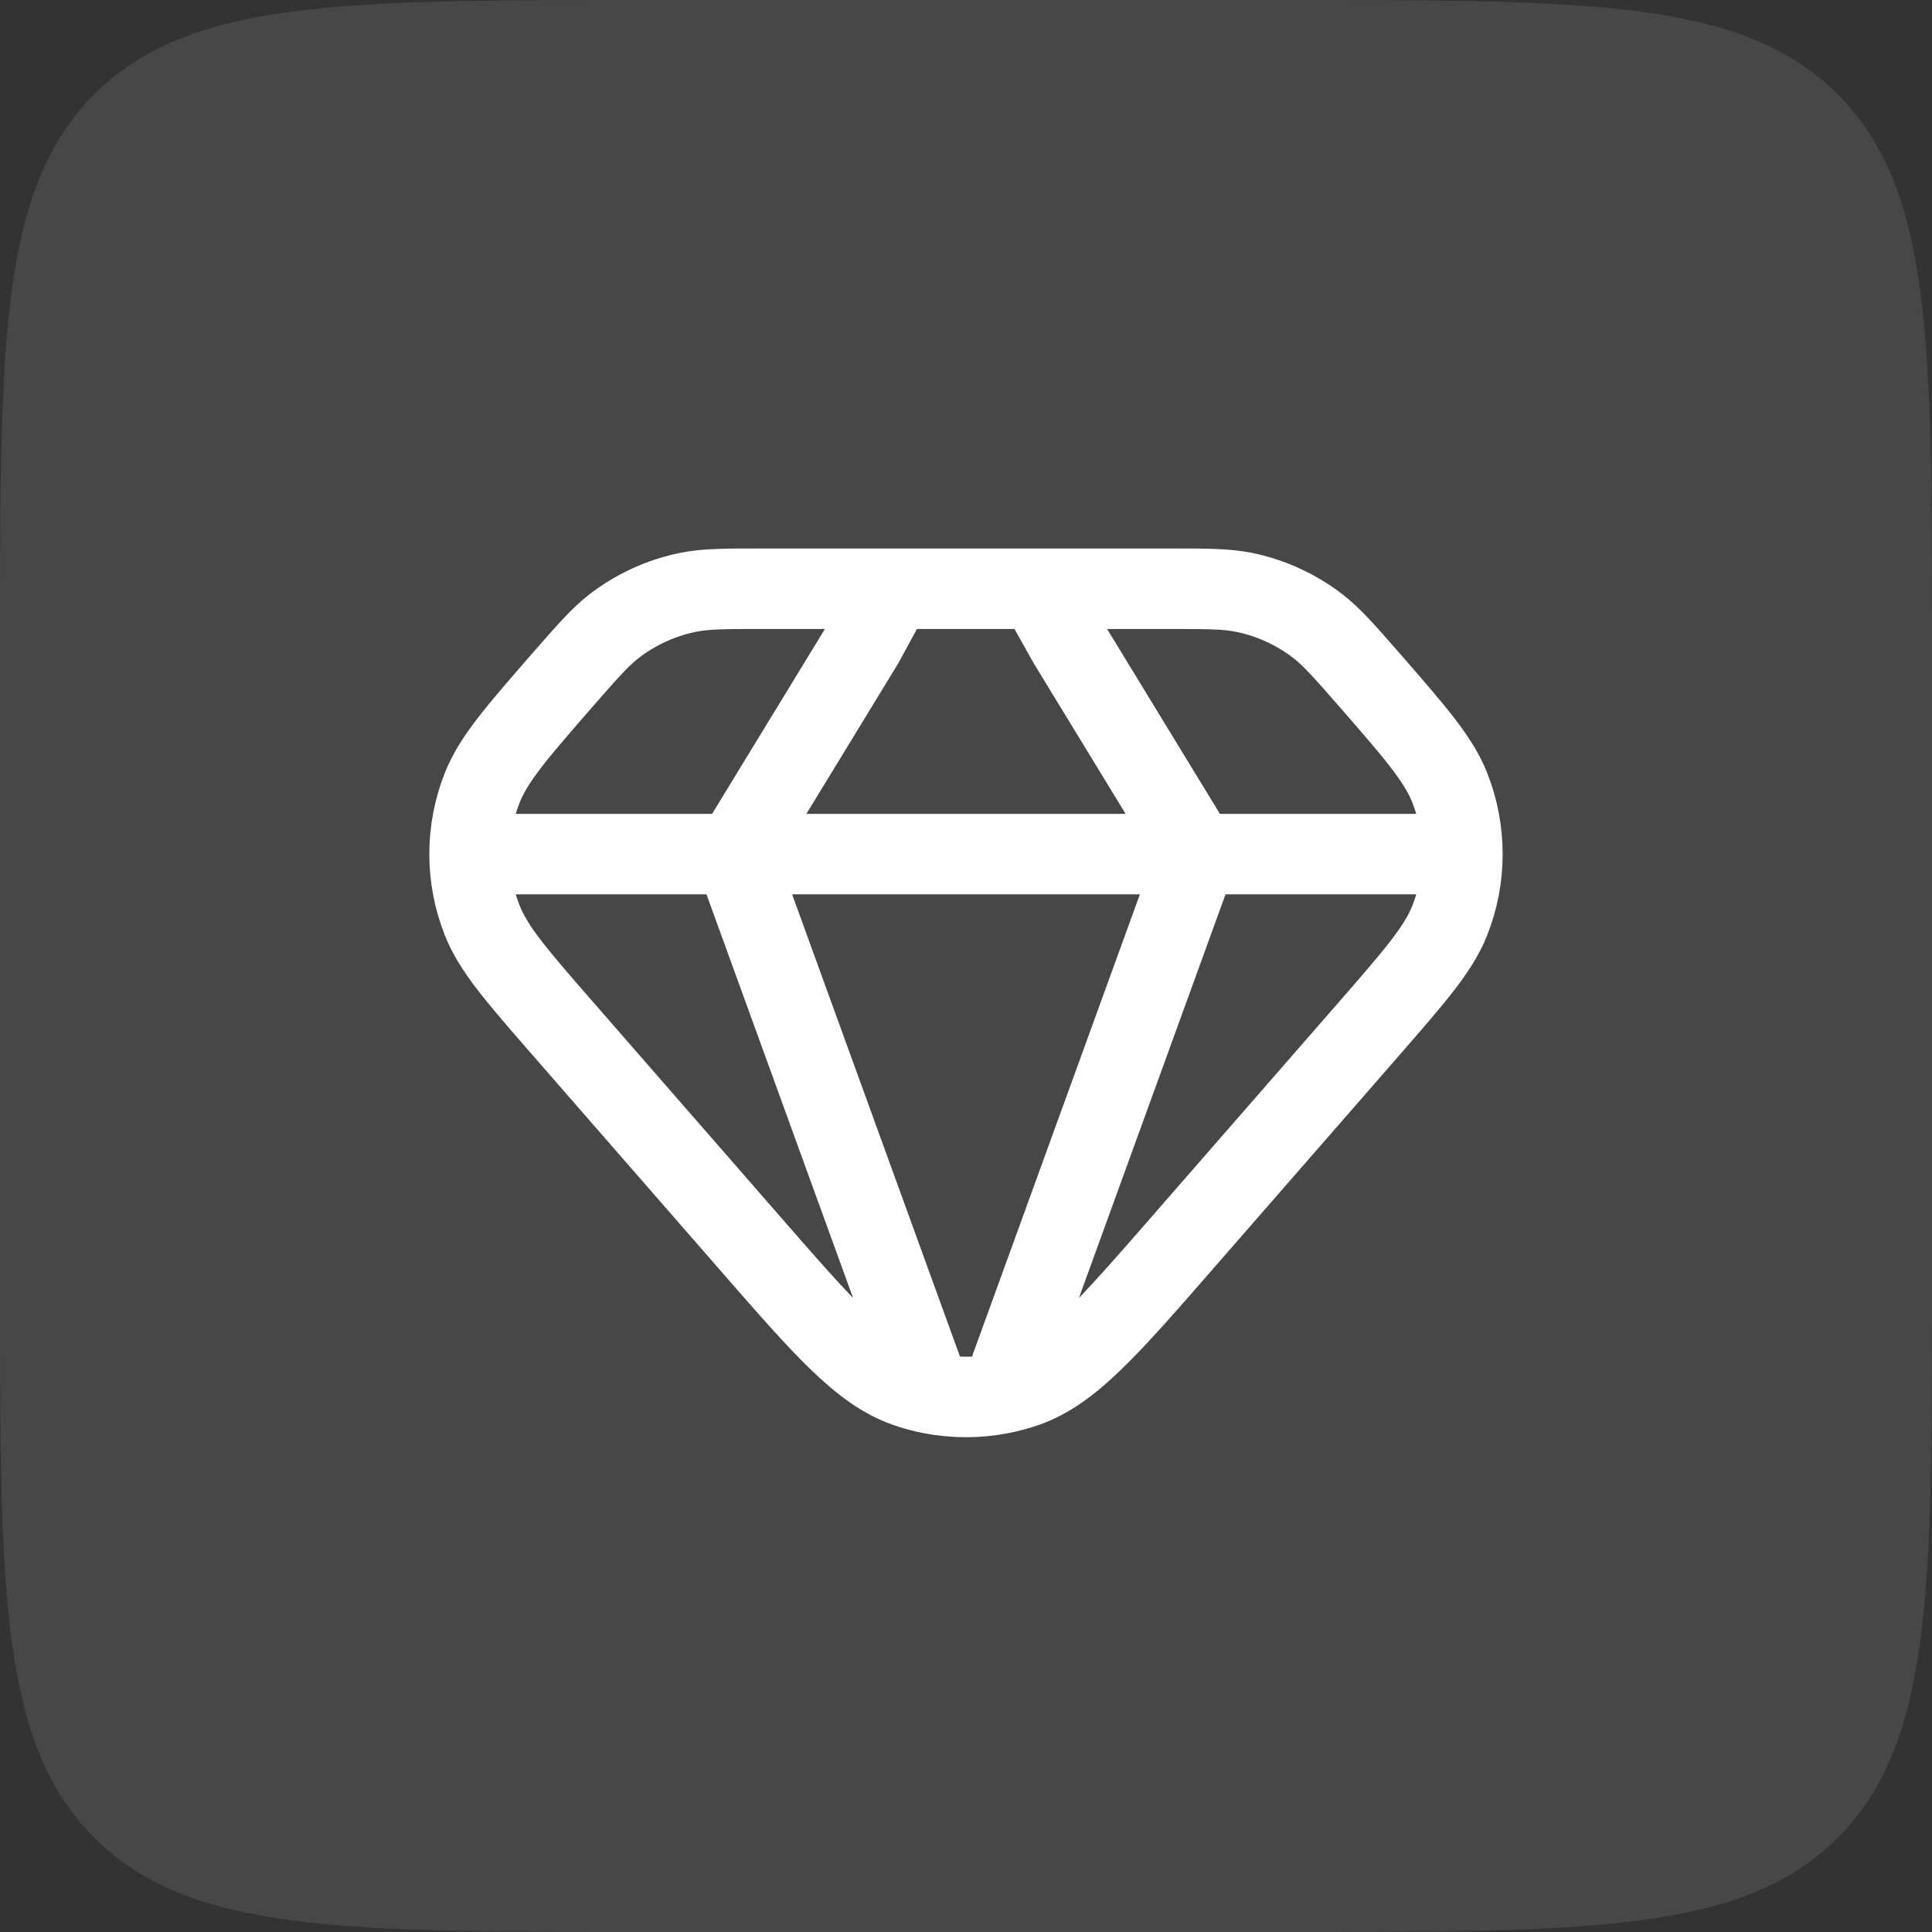
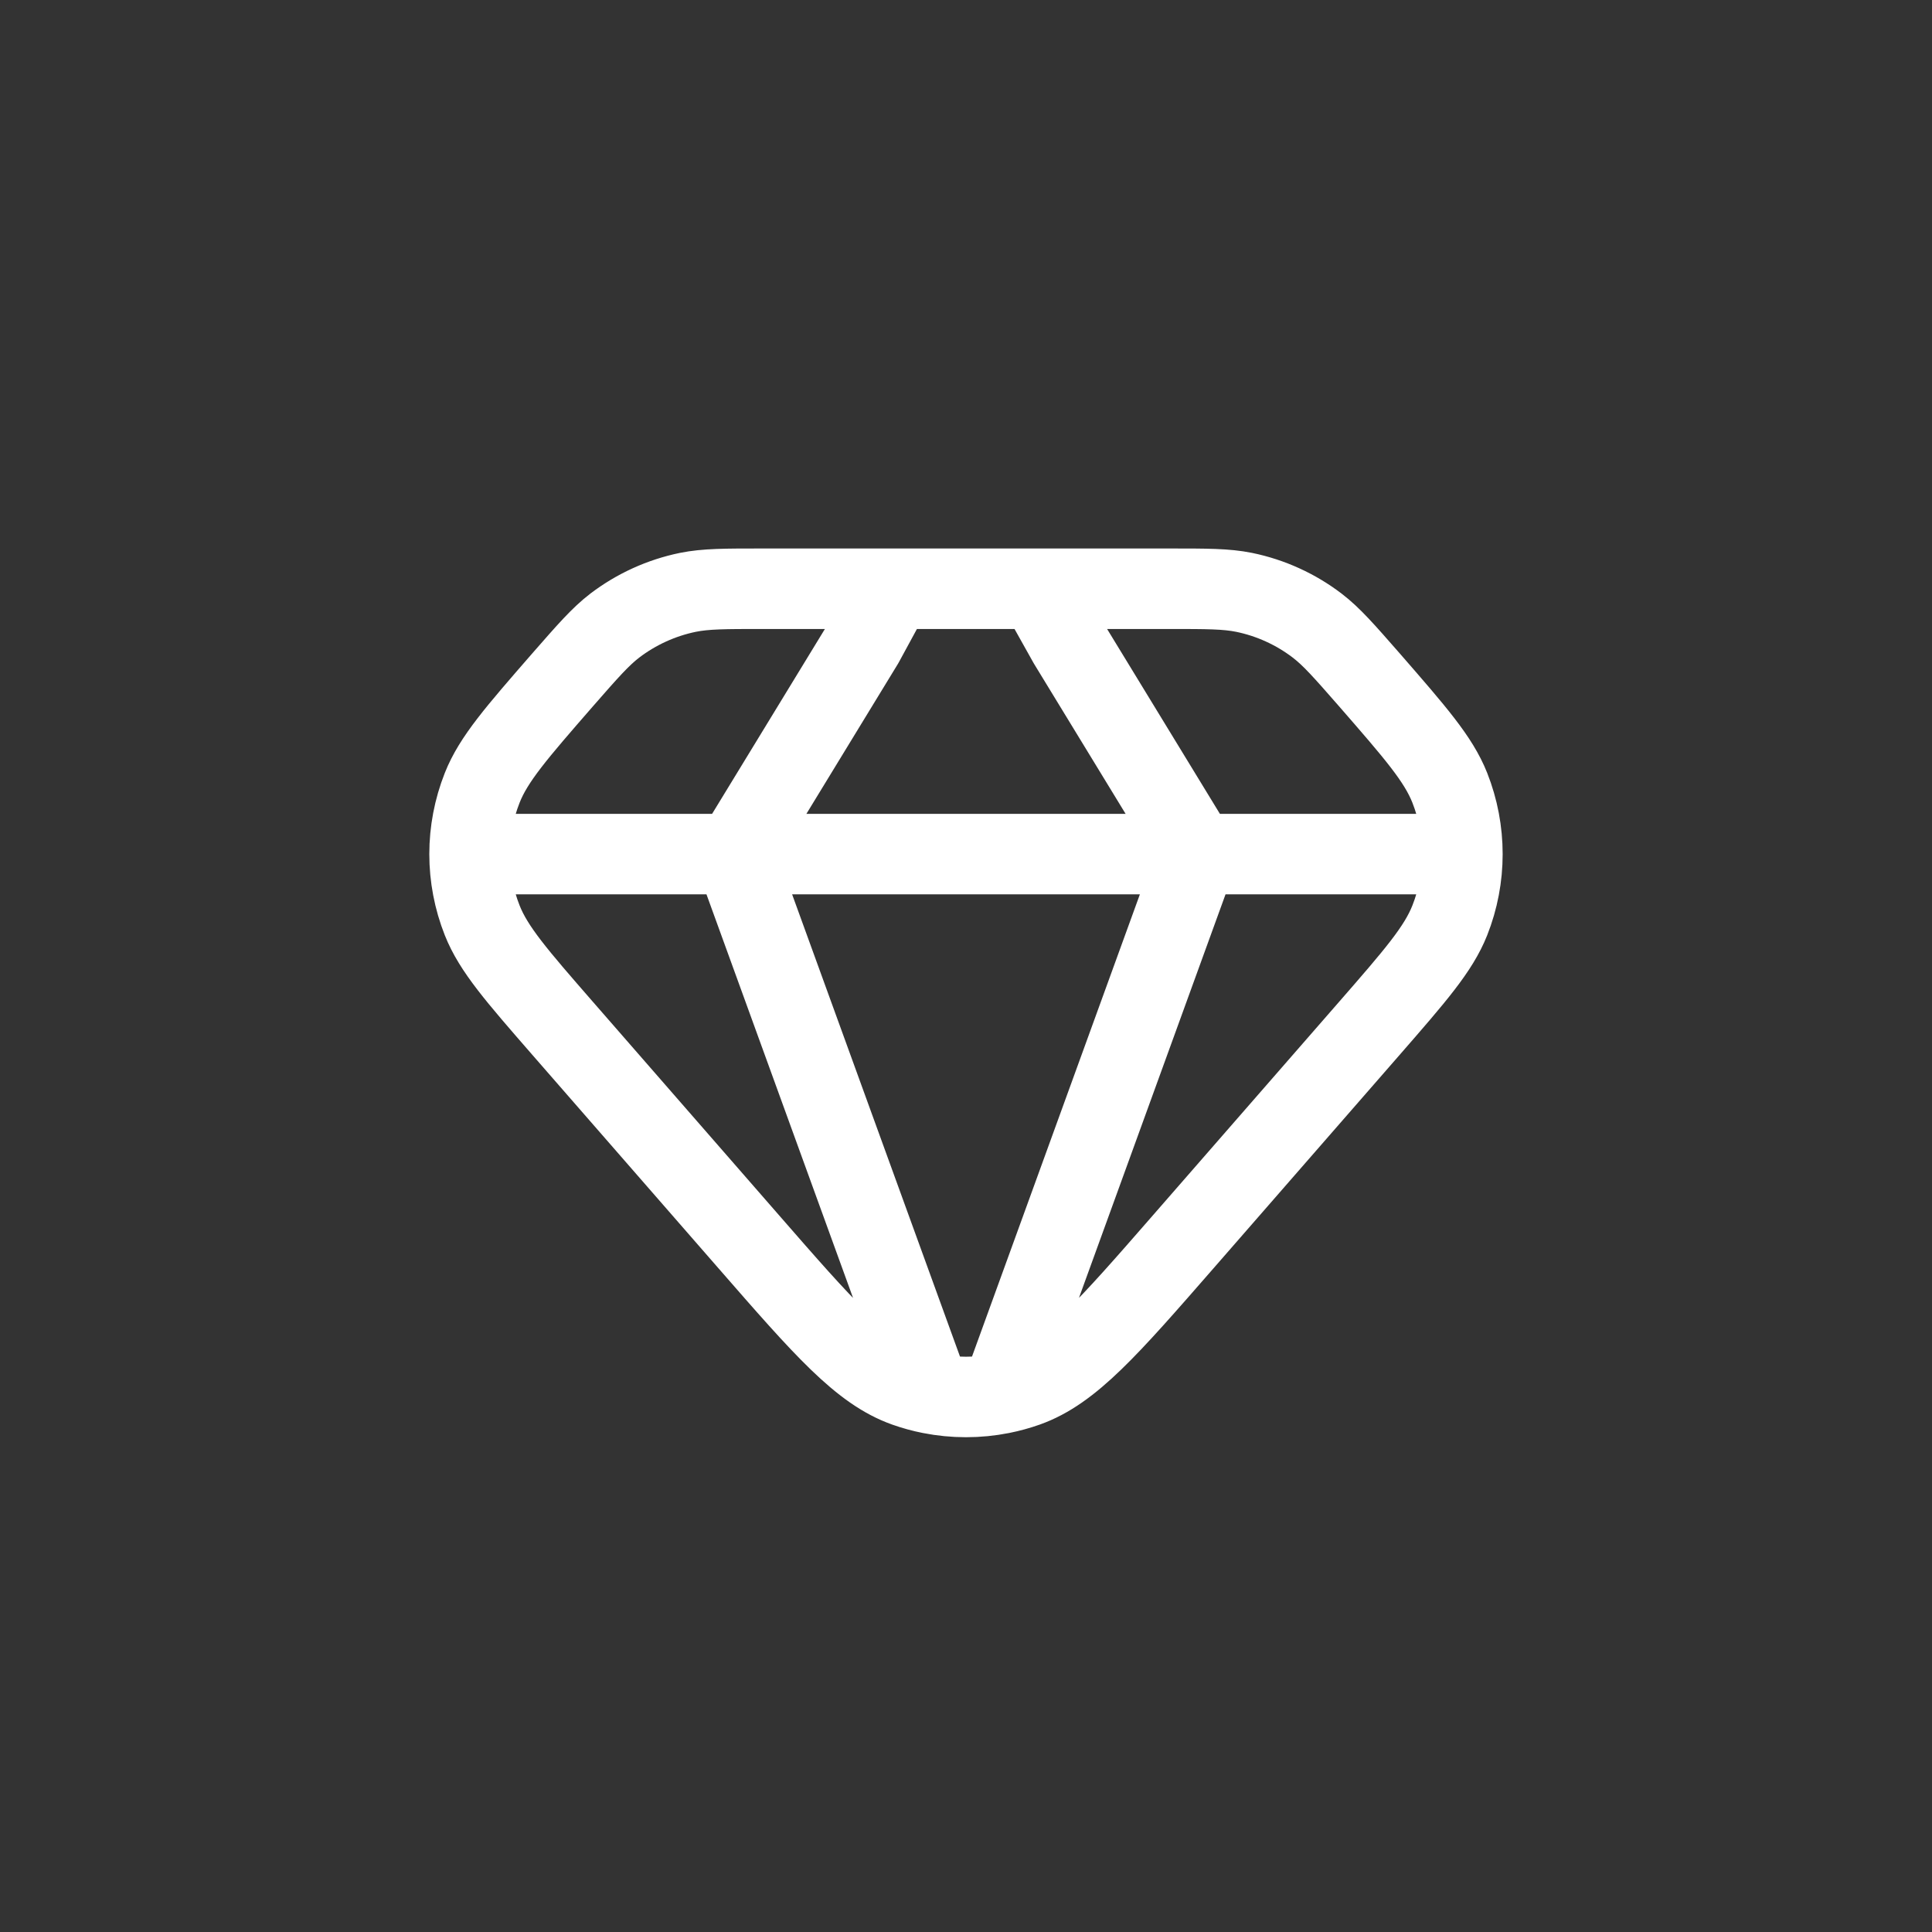
<svg xmlns="http://www.w3.org/2000/svg" width="48" height="48" viewBox="0 0 48 48" fill="none">
  <rect x="0" y="0" width="48" height="48" fill="#333333" stroke="none" />
-   <path d="M0 16C0 8.458 0 4.686 2.343 2.343C4.686 0 8.458 0 16 0H32C39.542 0 43.314 0 45.657 2.343C48 4.686 48 8.458 48 16V32C48 39.542 48 43.314 45.657 45.657C43.314 48 39.542 48 32 48H16C8.458 48 4.686 48 2.343 45.657C0 43.314 0 39.542 0 32V16Z" fill="white" fill-opacity="0.1" />
  <path d="M18.253 21.22H29.747M18.253 21.22H11.666M18.253 21.22L23.12 34.621M18.253 21.22L21.453 15.976L22.186 14.627M29.747 21.22H36.333M29.747 21.22L24.88 34.621M29.747 21.22L26.547 15.976L25.792 14.627M11.666 21.22C11.666 21.78 11.772 22.34 11.981 22.868C12.264 23.581 12.837 24.239 13.981 25.552L18.604 30.853C20.466 32.989 21.397 34.059 22.501 34.451C22.705 34.523 22.911 34.58 23.12 34.621M11.666 21.22C11.666 20.66 11.772 20.1 11.981 19.571C12.264 18.857 12.837 18.201 13.981 16.887C14.604 16.175 14.915 15.819 15.274 15.543C15.81 15.135 16.43 14.853 17.089 14.717C17.535 14.627 18.006 14.627 18.952 14.627H22.186M23.12 34.621C23.701 34.736 24.299 34.736 24.88 34.621M22.186 14.627H25.792M36.333 21.22C36.333 21.78 36.228 22.34 36.019 22.868C35.736 23.581 35.163 24.239 34.019 25.552L29.396 30.853C27.533 32.989 26.602 34.059 25.498 34.451C25.297 34.522 25.09 34.579 24.88 34.621M36.333 21.22C36.333 20.66 36.228 20.1 36.019 19.571C35.736 18.857 35.163 18.201 34.019 16.887C33.396 16.175 33.085 15.819 32.725 15.543C32.19 15.135 31.57 14.853 30.91 14.717C30.465 14.627 29.993 14.627 29.048 14.627H25.792" stroke="white" stroke-width="2" stroke-linecap="round" stroke-linejoin="round" />
</svg>